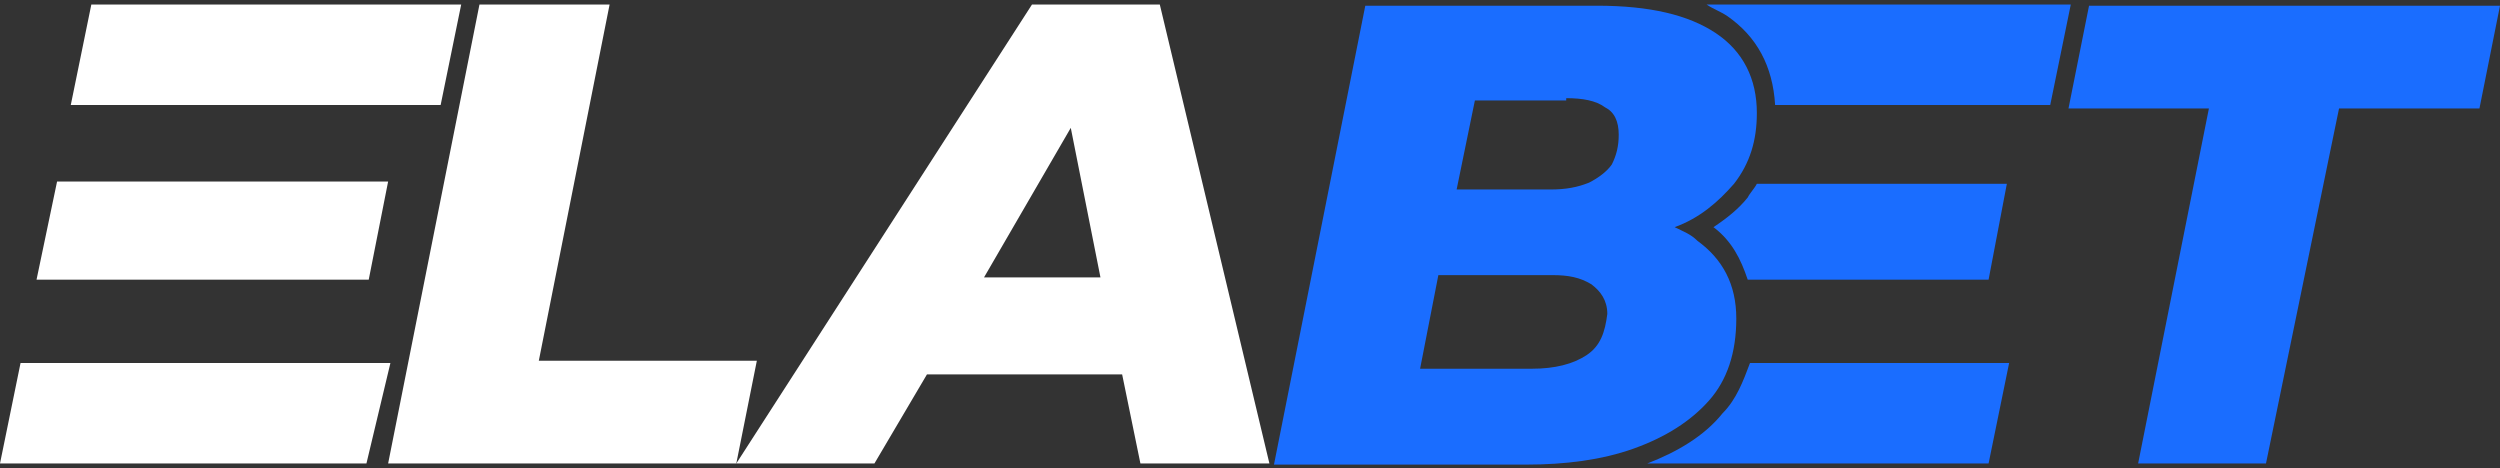
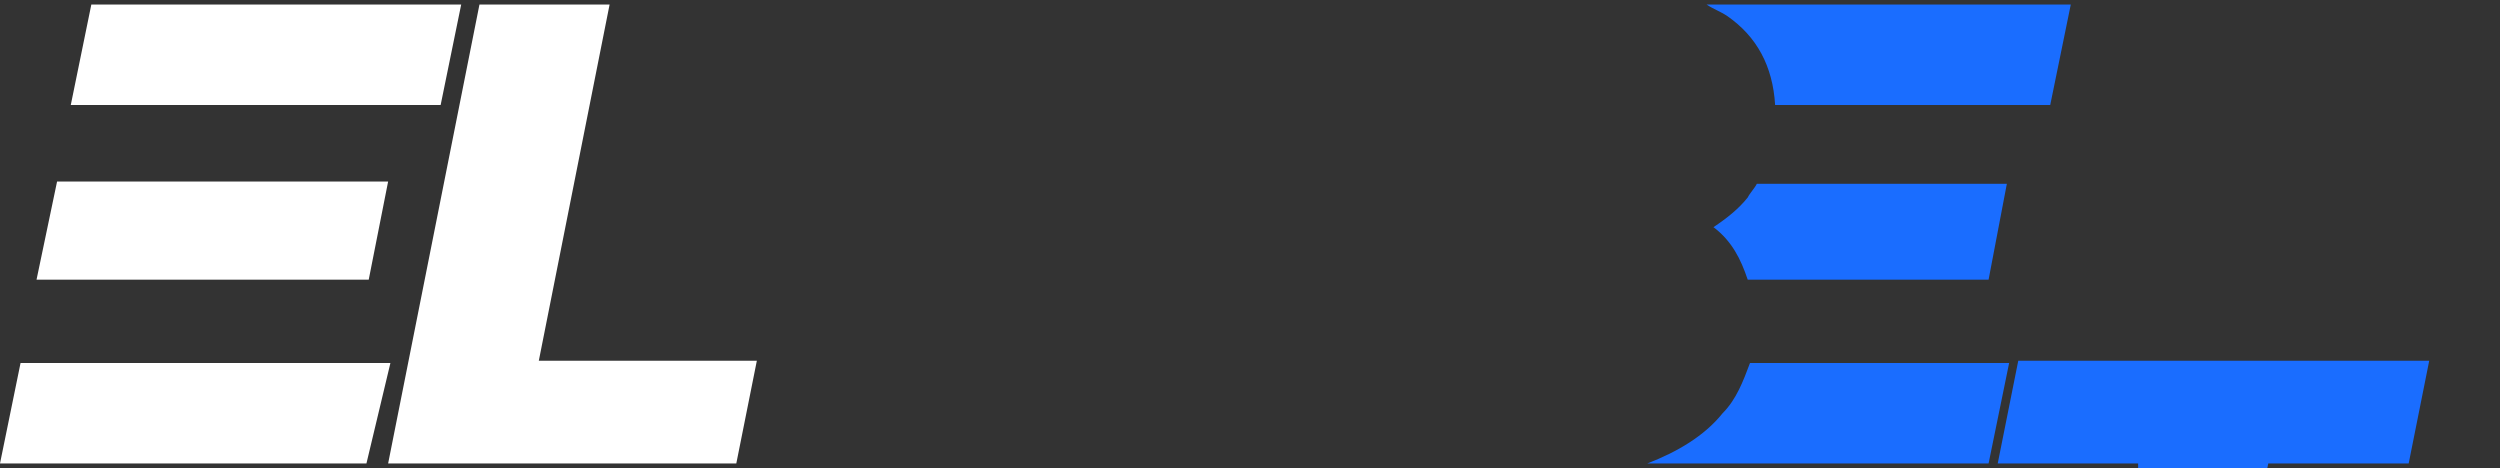
<svg xmlns="http://www.w3.org/2000/svg" version="1.1" id="Layer_1" x="0px" y="0px" viewBox="0 0 219 41" style="enable-background:new 0 0 219 41;" xml:space="preserve">
  <rect x="0" y="0" width="219" height="41" fill="#333333" stroke="none" />
  <style type="text/css">
	.st0{fill:#1A6DFF;}
	.st1{fill:#FFFFFF;}
</style>
  <g>
-     <path class="st0" d="M187.3,40.6l6.2-31.1h-12.3l1.8-9h36l-1.8,9h-12.3l-6.4,31.1H187.3z" />
+     <path class="st0" d="M187.3,40.6h-12.3l1.8-9h36l-1.8,9h-12.3l-6.4,31.1H187.3z" />
    <g>
      <polygon class="st1" points="47.2,31.6 53.4,0.4 42,0.4 34,40.6 64.5,40.6 66.3,31.6   " />
-       <path class="st1" d="M99.9,40.6h11.3l-9.6-40.2H90.4L64.5,40.6h12.1l4.6-7.8h17.1L99.9,40.6z M86.2,24.3l7.6-13.1l2.6,13.1H86.2z" />
      <polygon class="st1" points="40.4,0.4 8,0.4 6.2,9.2 38.6,9.2   " />
      <polygon class="st1" points="34,15.9 5,15.9 3.2,24.5 32.3,24.5   " />
      <polygon class="st1" points="1.8,31.8 0,40.6 32.1,40.6 34.2,31.8   " />
    </g>
-     <path class="st0" d="M148.7,21.1c-0.6-0.6-1.2-0.8-2-1.2c2.2-0.8,3.8-2.2,5.2-3.8c1.4-1.8,2-3.8,2-6.2c0-3-1.2-5.4-3.6-7   c-2.4-1.6-5.8-2.4-10.4-2.4h-20.3l-8,40.2h22.1c3.4,0,6.6-0.4,9.4-1.4c2.8-1,5-2.4,6.6-4.2c1.6-1.8,2.4-4.2,2.4-7.2   C152.1,24.9,150.9,22.7,148.7,21.1z M137.2,8.6c1.4,0,2.6,0.2,3.4,0.8c0.8,0.4,1.2,1.2,1.2,2.4c0,1-0.2,1.8-0.6,2.6   c-0.4,0.6-1.2,1.2-2,1.6c-1,0.4-2,0.6-3.4,0.6h-8.2l1.6-7.8h8V8.6z M139,31.1c-1.2,0.8-2.8,1.2-4.8,1.2h-9.8l1.6-8.2h10   c1.4,0,2.4,0.2,3.4,0.8c0.8,0.6,1.4,1.4,1.4,2.6C140.6,29.1,140.2,30.3,139,31.1z" />
    <g>
      <path class="st0" d="M149.5,0.4c0.6,0.4,1.2,0.6,1.8,1c2.6,1.8,4,4.4,4.2,7.8h24.1l1.8-8.8H149.5z" />
      <path class="st0" d="M150.1,19.9c1.6,1.2,2.4,2.8,3,4.6h21.1l1.6-8.4h-21.9c-0.2,0.4-0.6,0.8-0.8,1.2    C152.3,18.3,151.3,19.1,150.1,19.9z" />
      <path class="st0" d="M150.9,36.2c-1.6,2-4,3.4-6.6,4.4h29.9l1.8-8.8h-22.7C152.7,33.4,152.1,35,150.9,36.2z" />
    </g>
  </g>
</svg>